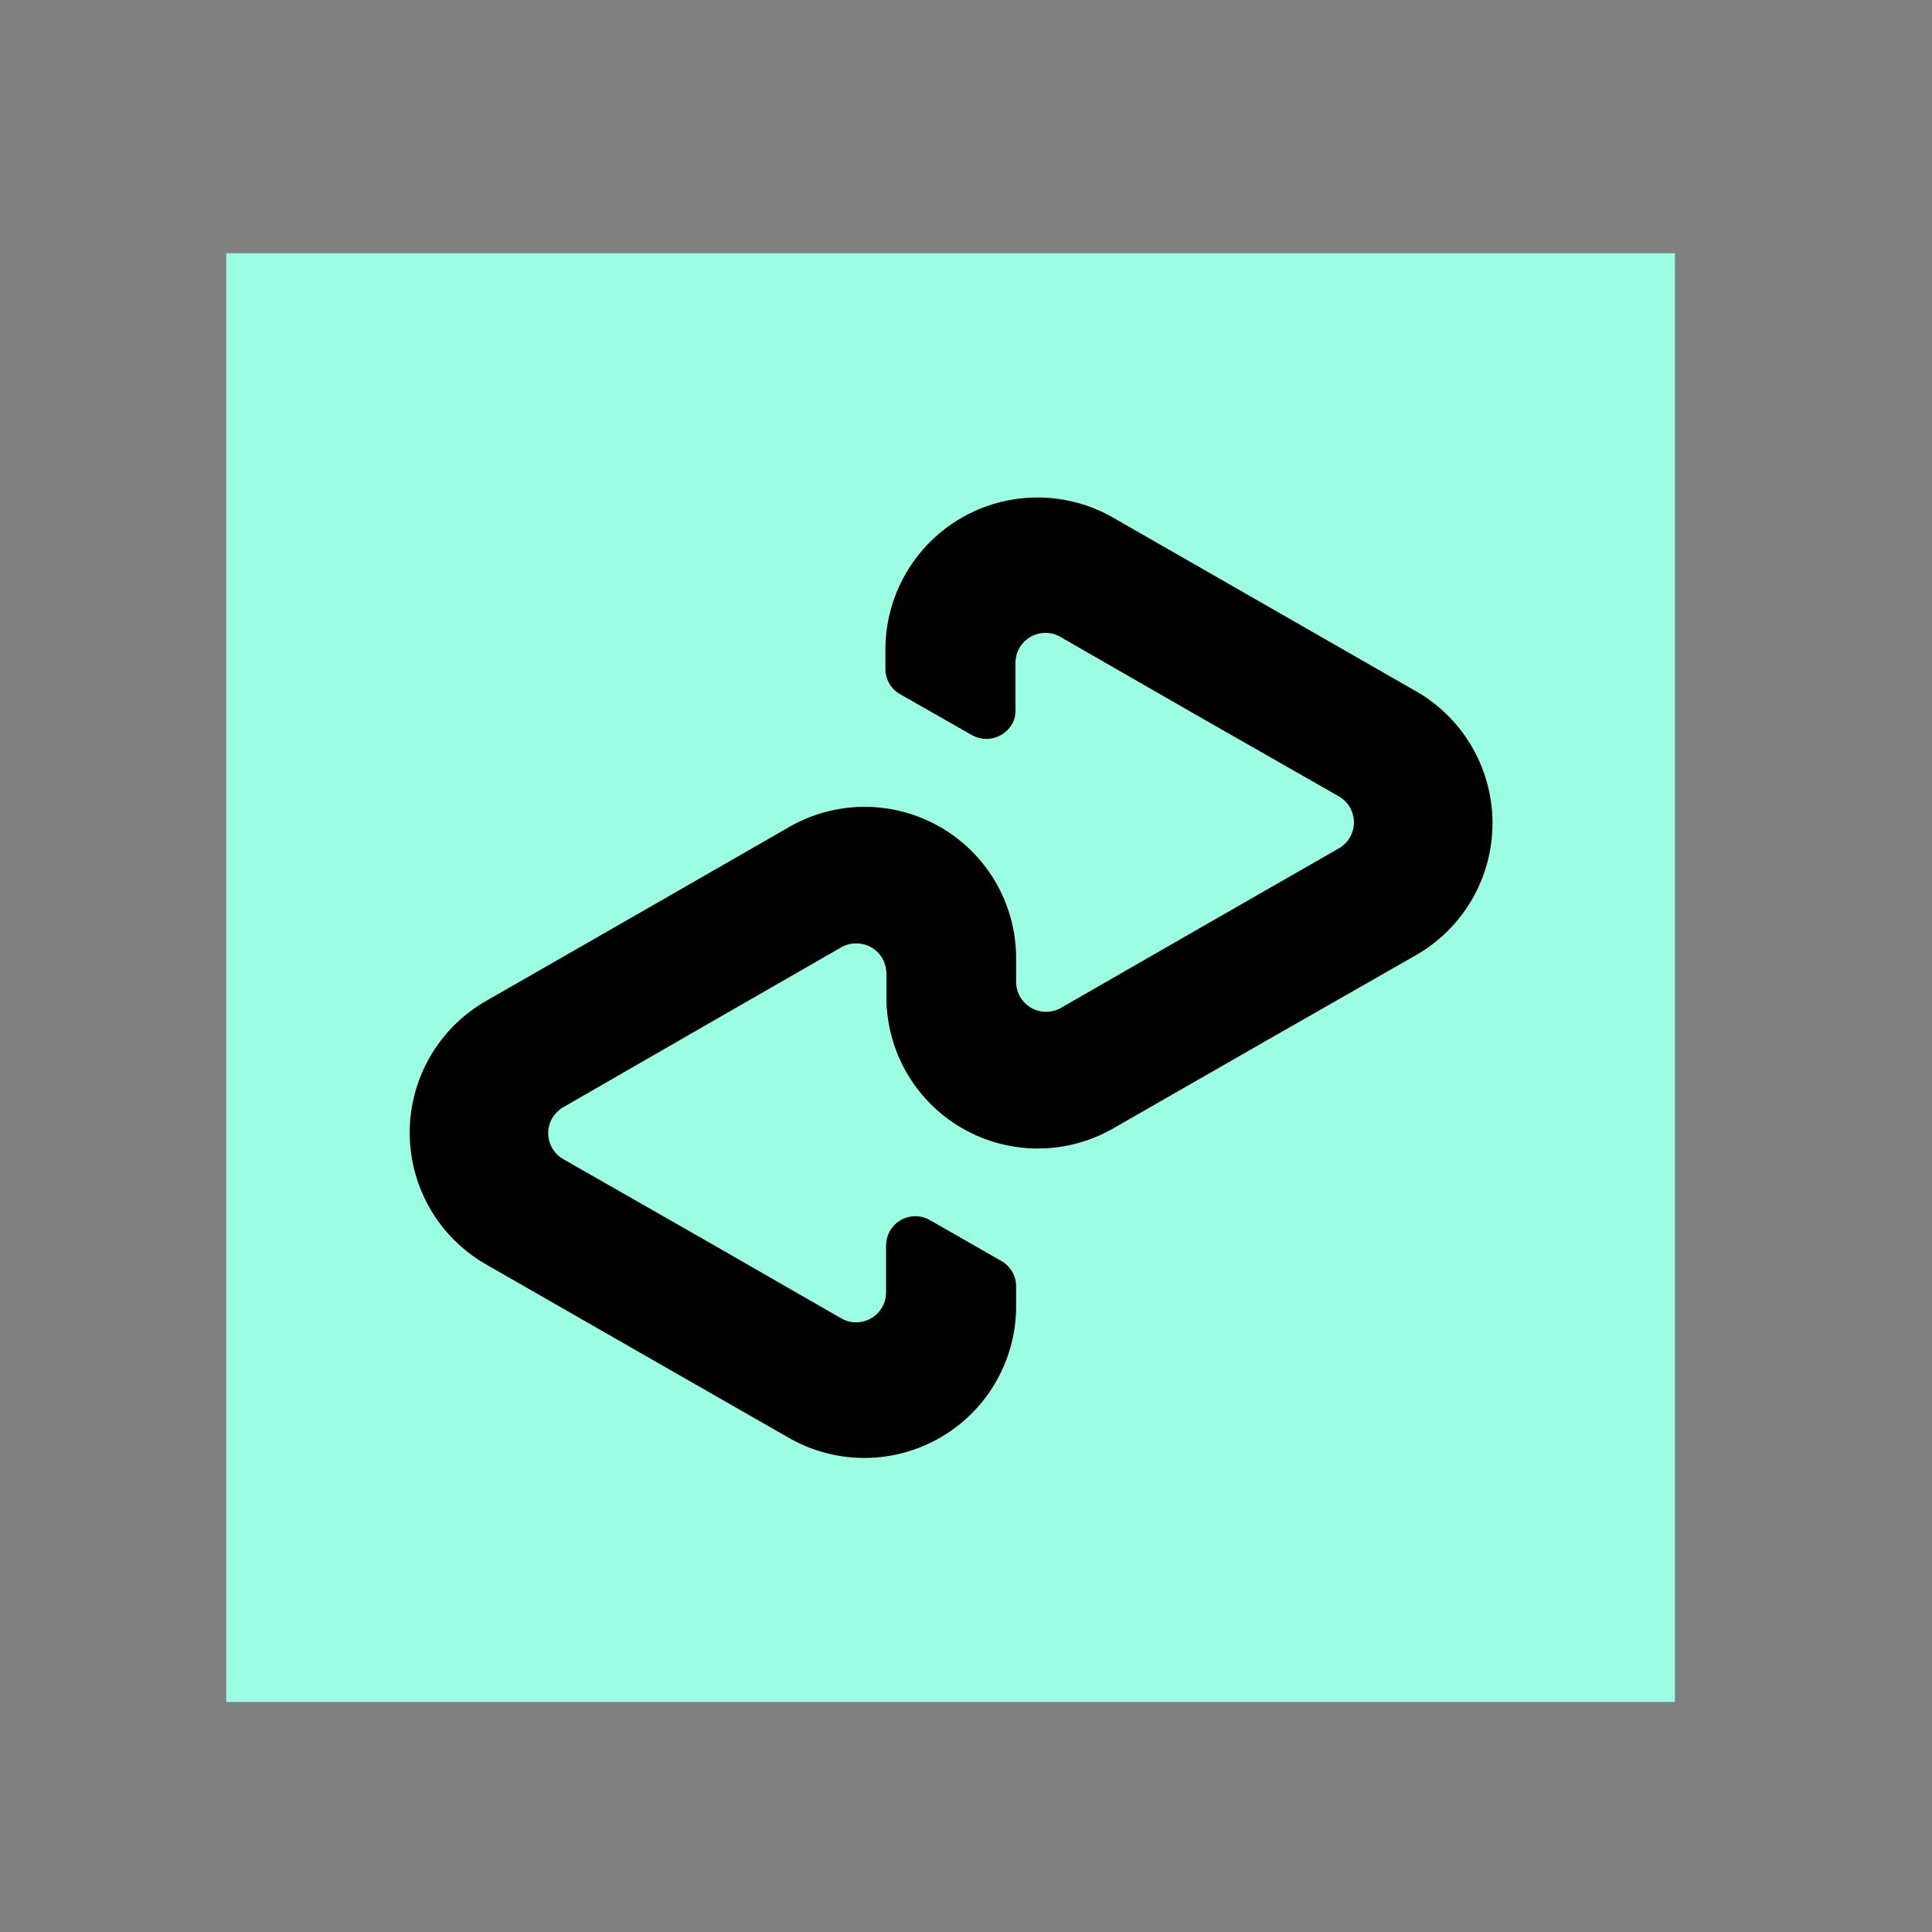
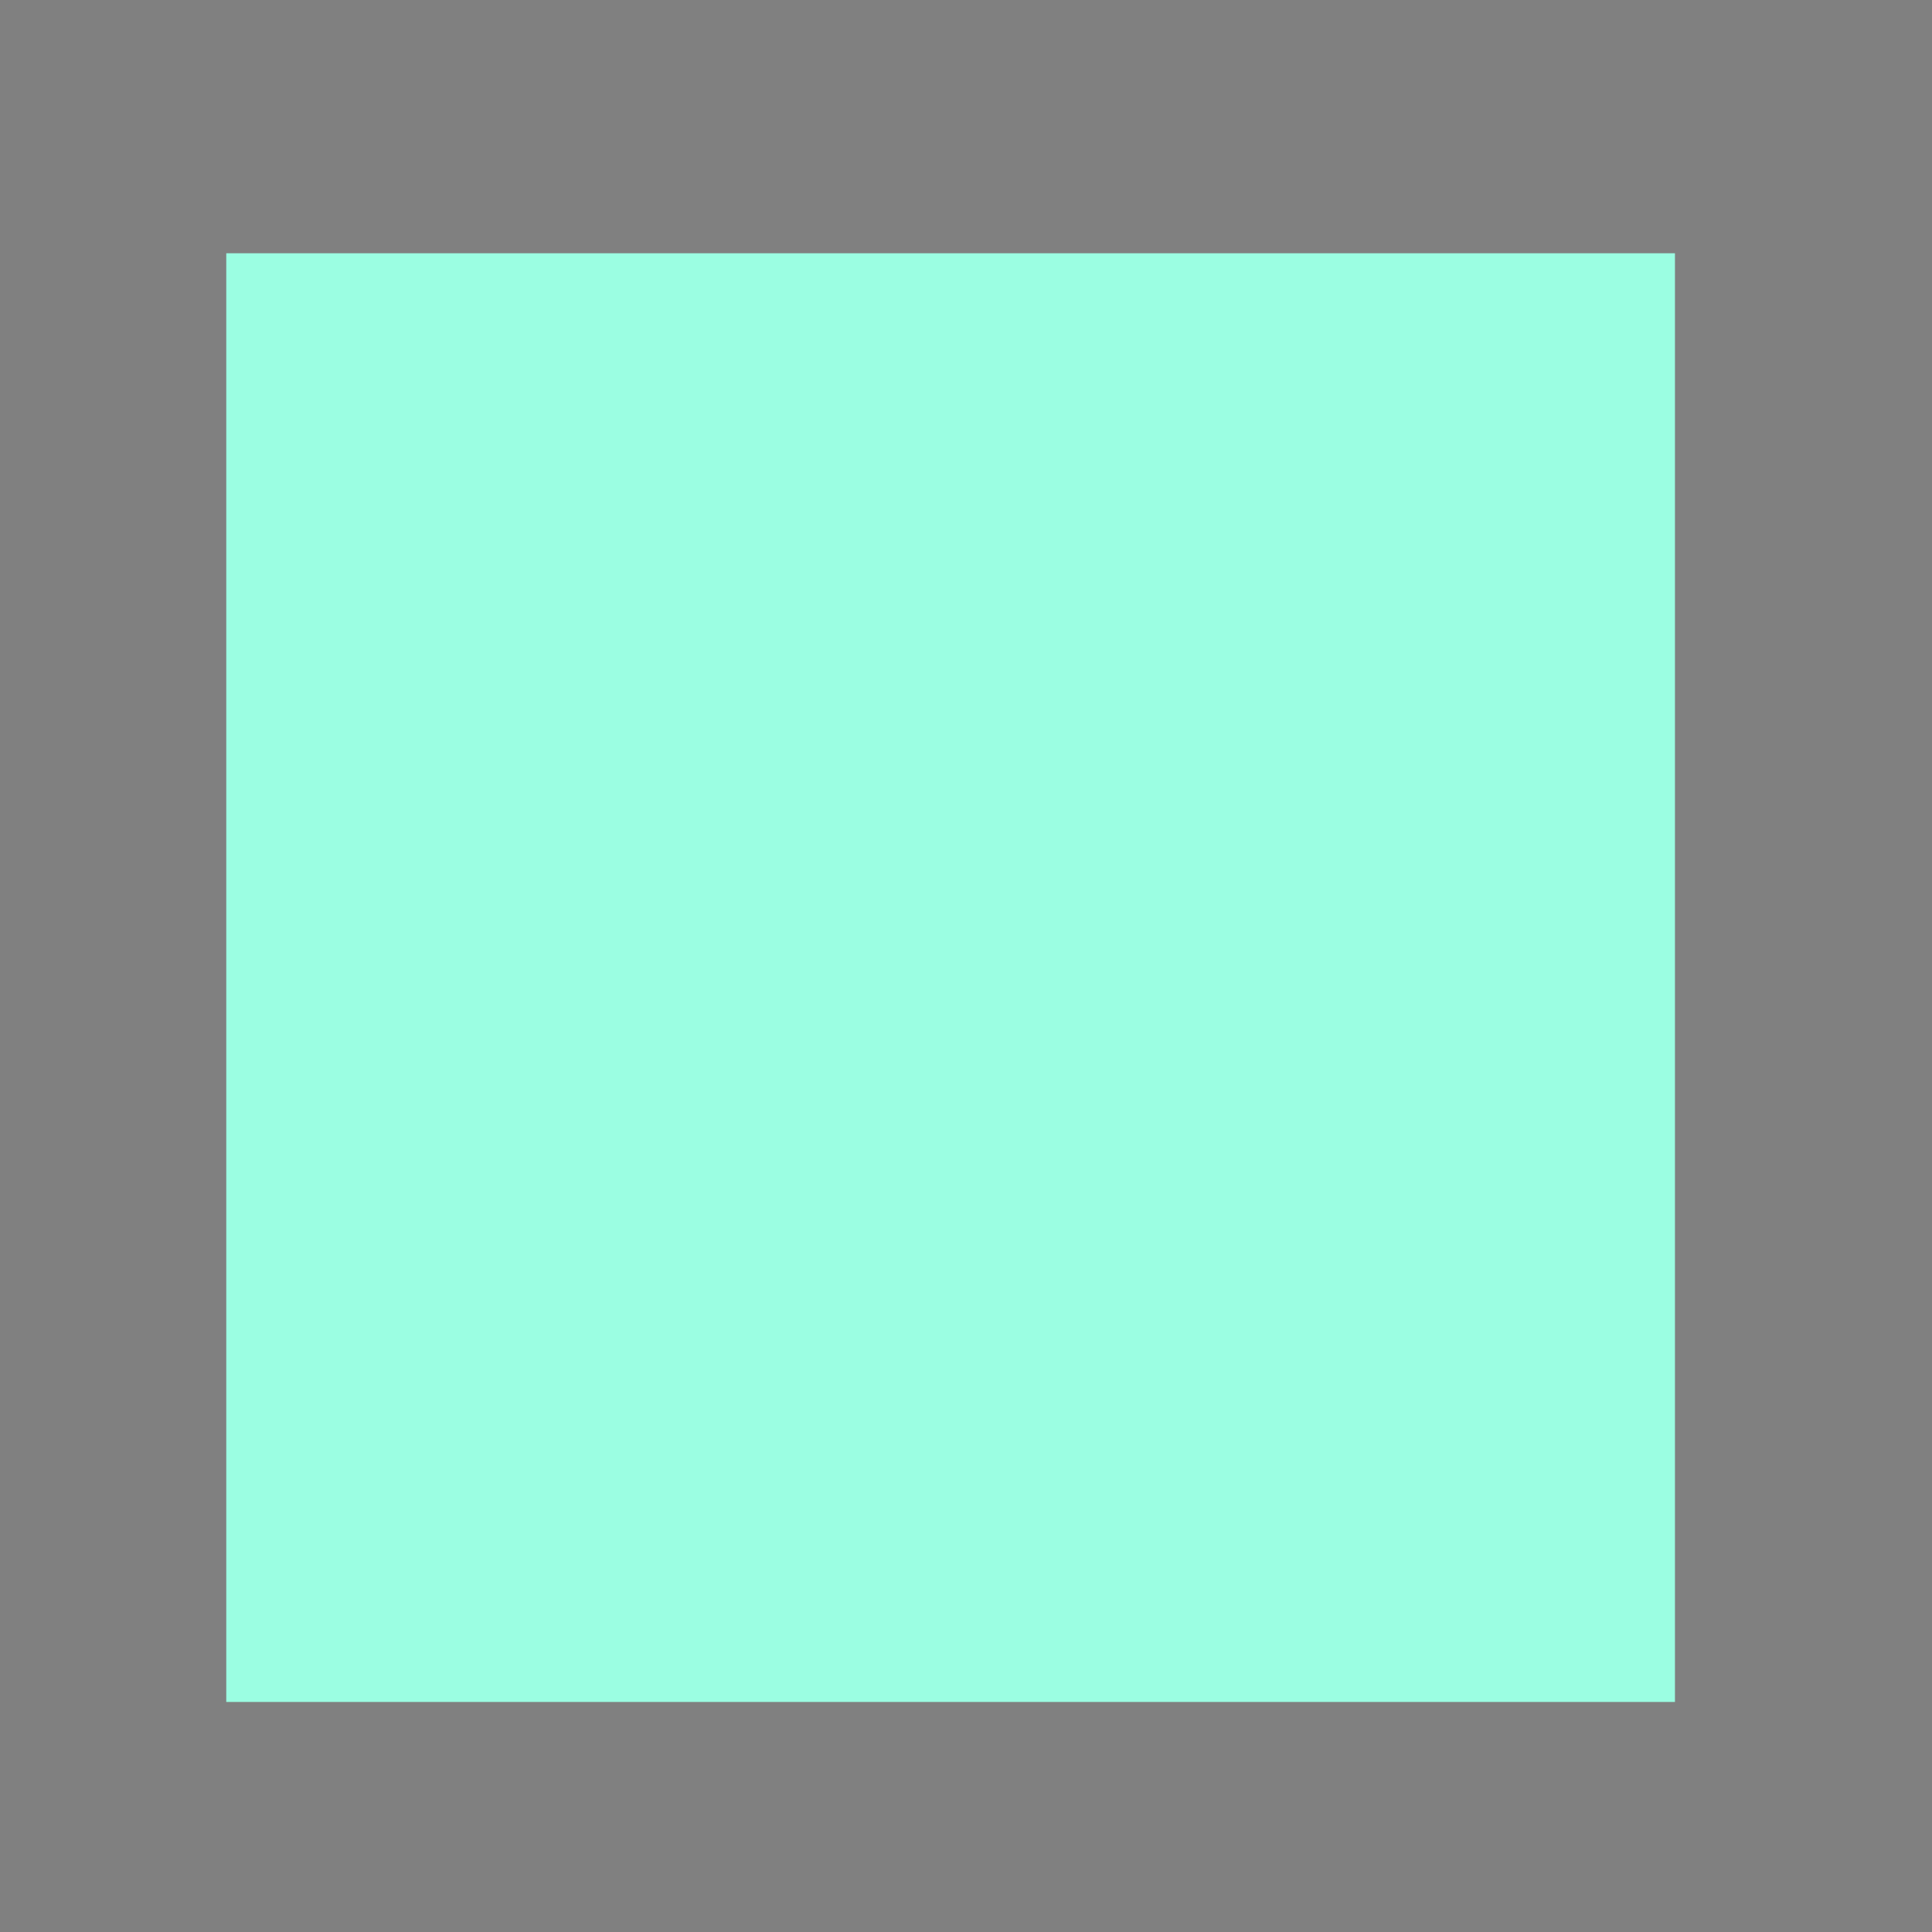
<svg xmlns="http://www.w3.org/2000/svg" t="1705561759084" class="icon" viewBox="0 0 1024 1024" version="1.1" p-id="4292" width="200" height="200">
  <rect x="0" y="0" width="1024" height="1024" fill="#808080" stroke="none" />
  <path d="M119.925 134.233h767.836v767.836h-767.836z" fill="#9BFEE2" p-id="4293" />
-   <path d="M750.423 366.329l-79.75-45.721-80.972-46.419a80.623 80.623 0 0 0-120.411 69.803v10.296a15.357 15.357 0 0 0 8.027 13.786l37.694 21.465a15.706 15.706 0 0 0 21.29-5.584 14.484 14.484 0 0 0 1.92-8.027v-24.606a15.88 15.88 0 0 1 23.733-13.786l73.817 42.405 73.991 42.231a15.88 15.88 0 0 1 0 27.398l-73.642 42.231-73.817 42.405a15.88 15.88 0 0 1-23.733-13.786v-12.216a80.274 80.274 0 0 0-120.411-69.803l-80.797 46.419-79.75 45.721a80.448 80.448 0 0 0 0 139.607l79.75 45.721 80.797 46.245a80.448 80.448 0 0 0 120.411-69.803v-10.296a15.531 15.531 0 0 0-8.027-13.786l-37.519-21.465a15.531 15.531 0 0 0-21.29 5.584 16.229 16.229 0 0 0-2.094 8.027v24.606a15.88 15.88 0 0 1-15.88 15.88 15.531 15.531 0 0 1-7.853-2.094l-73.817-42.405-73.642-42.056a15.88 15.88 0 0 1-5.759-21.639 17.451 17.451 0 0 1 5.759-5.759l73.642-42.405 73.817-42.405a16.055 16.055 0 0 1 21.814 5.933 17.451 17.451 0 0 1 2.094 8.027v12.216a80.274 80.274 0 0 0 120.236 69.803l80.972-46.419 79.75-45.547a80.623 80.623 0 0 0 0-139.607z" p-id="4294" />
</svg>